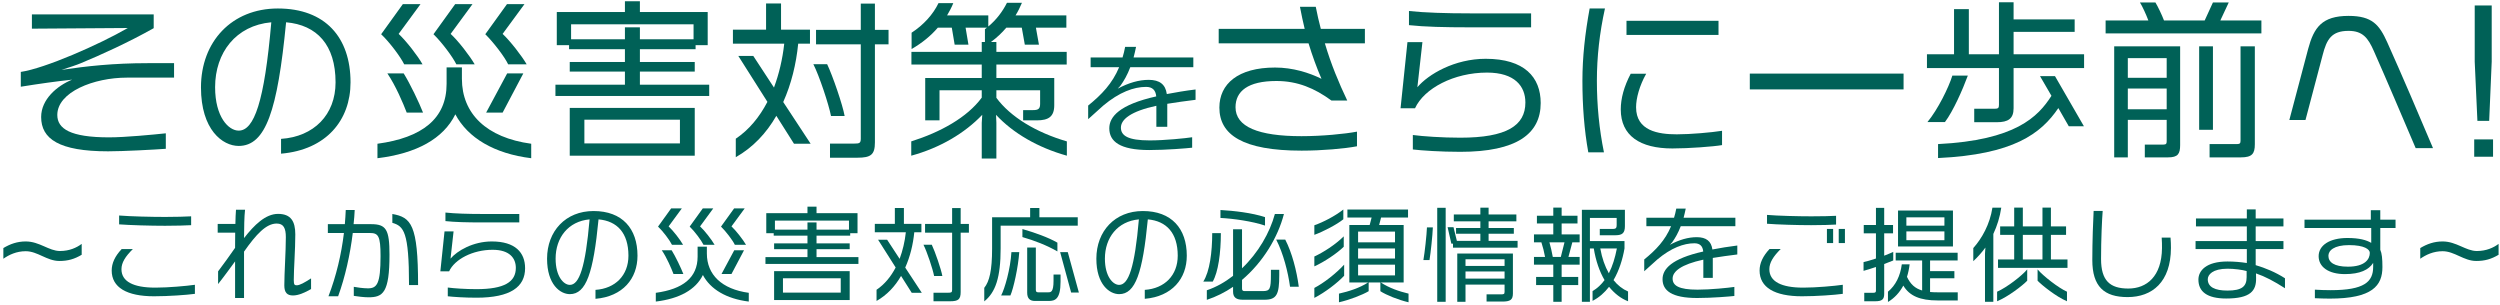
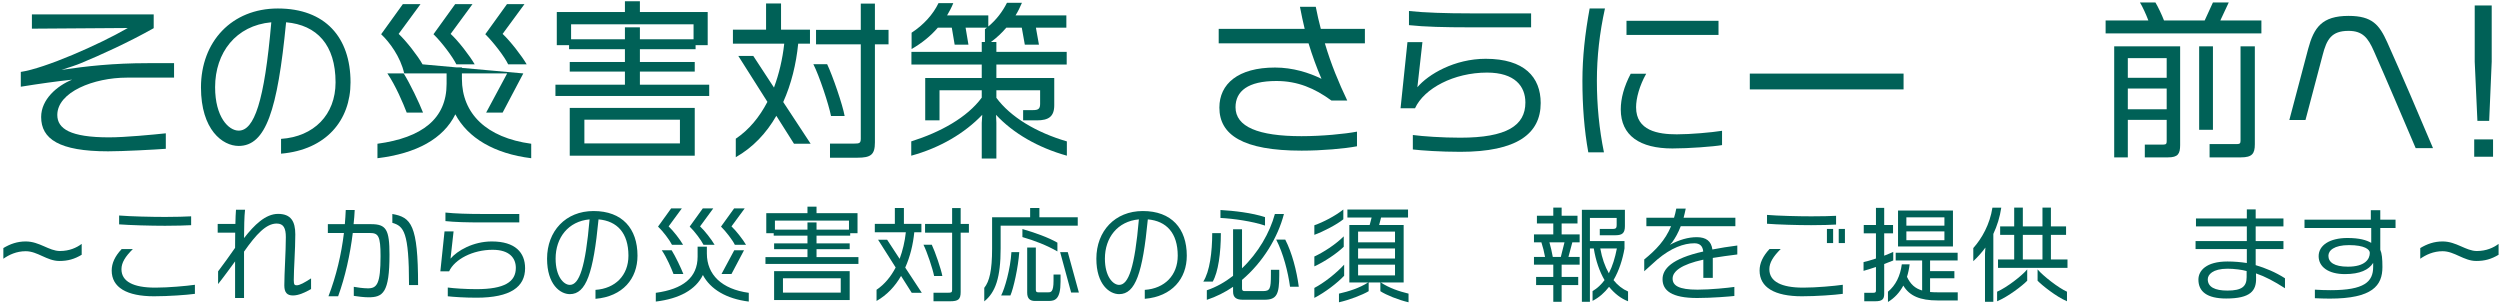
<svg xmlns="http://www.w3.org/2000/svg" width="639" height="78" viewBox="0 0 639 78" fill="none">
  <path d="M636.88 15.758L636.235 30.894H633.225L632.537 15.758V1.396H636.88V15.758ZM637.224 40.053H632.408V35.624H637.224V40.053Z" fill="#006157" />
  <path d="M621.874 37.86H617.445C613.876 29.518 610.135 20.66 606.738 13.006C605.276 9.695 603.9 7.889 600.288 7.889C595.945 7.889 594.698 10.039 593.666 14.081L589.28 30.679H585.152L589.968 12.49C591.43 7.029 593.494 4.062 600.288 4.062C606.351 4.062 608.157 6.341 610.178 10.813C613.79 18.854 618.563 29.991 621.874 37.86Z" fill="#006157" />
  <path d="M578.013 8.534H538.195V5.223H549.117C548.558 3.718 547.612 1.654 546.967 0.622H550.923C551.568 1.697 552.557 3.761 553.116 5.223H563.522L565.629 0.622H569.671L567.521 5.223H578.013V8.534ZM576.336 36.871C576.336 39.279 575.648 40.225 572.767 40.225H564.769V36.828H571.778C572.552 36.828 572.681 36.57 572.681 35.925V11.845H576.336V36.871ZM565.629 33.173H562.103V11.845H565.629V33.173ZM557.244 37.086C557.244 39.322 556.685 40.225 554.148 40.225H548.214V36.957H552.944C553.675 36.957 553.804 36.699 553.804 36.097V30.636H543.871V40.225H540.388V11.845H557.244V37.086ZM553.804 19.886V14.855H543.871V19.886H553.804ZM553.804 27.927V22.638H543.871V27.927H553.804Z" fill="#006157" />
-   <path d="M532.691 17.392H514.674V27.669C514.674 30.335 513.298 31.238 510.374 31.238H504.612V27.798H509.772C510.718 27.798 510.933 27.626 510.933 26.809V17.392H492.529V13.866H499.452V2.342H503.236V13.866H510.933V0.579H514.674V4.965H530.283V8.147H514.674V13.866H532.691V17.392ZM532.648 32.27H528.778L526.112 27.626C521.683 34.162 514.631 39.494 495.367 40.397V36.828C515.104 35.839 520.909 29.905 524.349 24.487L521.425 19.456H525.252L532.648 32.27ZM502.978 19.327C501.645 22.939 499.237 28.4 497.13 31.195H492.658C495.324 27.97 498.076 22.38 499.022 19.327H502.978Z" fill="#006157" />
  <path d="M486.552 22.853H447.25V18.811H486.552V22.853Z" fill="#006157" />
  <path d="M439.252 8.921H415.731V5.309H439.252V8.921ZM440.155 37.086C437.962 37.473 431.598 37.946 427.47 37.946C419.171 37.946 414.269 34.678 414.269 27.97C414.269 25.175 415.086 22.122 416.806 18.854H420.762C419.042 21.907 418.182 25.132 418.182 27.411C418.182 33.431 423.815 34.334 428.588 34.334C432.157 34.334 437.446 33.861 440.155 33.431V37.086ZM410.227 2.17C408.851 8.405 408.163 14.511 408.163 20.66C408.163 26.938 408.765 33.044 409.969 38.935H405.97C404.938 33.259 404.465 27.11 404.465 20.66C404.465 14.554 405.153 8.491 406.314 2.17H410.227Z" fill="#006157" />
  <path d="M391.35 6.986H375.698C369.248 6.986 364.045 6.857 360.132 6.427V2.815C364.131 3.245 369.721 3.417 375.698 3.417H391.35V6.986ZM393.801 26.336C393.801 34.205 387.695 38.806 373.247 38.806C368.173 38.806 363.314 38.462 361.121 38.204V34.506C363.658 34.85 368.646 35.194 373.247 35.194C385.115 35.194 389.888 32.098 389.888 26.207C389.888 22.036 387.179 18.553 380.084 18.553C371.613 18.553 364.002 22.595 361.68 27.669H357.982L359.745 10.77H363.572L362.282 22.294C365.077 18.983 371.785 15.027 379.74 15.027C389.63 15.027 393.801 19.714 393.801 26.336Z" fill="#006157" />
  <path d="M348.867 11.071H338.633C340.224 16.446 342.202 21.176 344.352 25.691H340.31C336.01 22.552 331.667 20.703 326.249 20.703C318.939 20.703 315.8 23.326 315.8 27.411C315.8 32.399 321.605 34.807 332.656 34.807C337.902 34.807 343.664 34.248 346.846 33.646V37.387C343.75 37.989 337.945 38.505 332.699 38.505C317.649 38.505 311.672 34.463 311.672 27.497C311.672 21.477 316.402 17.263 325.905 17.263C330.463 17.263 334.634 18.596 337.773 20.144C336.526 17.263 335.451 14.296 334.462 11.071H311.5V7.373H333.473C333.043 5.61 332.656 3.761 332.269 1.74H336.311C336.698 3.718 337.128 5.61 337.601 7.373H348.867V11.071Z" fill="#006157" />
-   <path d="M305.585 25.51C303.035 25.81 300.665 26.17 298.355 26.53V32.41H295.565V27.04C289.025 28.45 286.505 30.52 286.505 32.62C286.505 34.66 288.275 35.89 293.855 35.89C297.665 35.89 302.975 35.35 304.715 35.08V37.75C303.425 37.9 298.085 38.35 293.735 38.35C286.205 38.35 283.535 36.13 283.535 32.8C283.535 29.83 286.145 26.74 295.535 24.64C295.385 23.08 294.605 22.21 292.925 22.21C289.805 22.21 286.085 23.56 282.005 26.98C281.435 27.46 278.615 30.01 278.135 30.46V26.98C281.585 24.19 284.315 21.34 286.055 17.17H278.765V14.68H286.925C287.195 13.81 287.405 12.94 287.585 11.98H290.375C290.195 12.94 289.955 13.84 289.745 14.68H305.015V17.17H288.905C288.155 19.15 287.285 20.65 286.385 21.91C286.325 22 286.055 22.27 285.695 22.66C288.485 21.16 291.125 20.41 293.615 20.41C296.405 20.41 297.905 21.58 298.235 24.04C300.425 23.62 303.065 23.17 305.585 22.87V25.51Z" fill="#006157" />
  <path d="M272.691 39.795C265.295 37.731 258.931 34.033 254.588 29.346L254.674 31.367V40.526H250.933V31.41L251.062 29.346C246.59 34.033 240.312 37.774 232.916 39.795V36.14C240.398 33.775 247.192 30.034 250.933 24.96V23.068H240.14V30.765H236.485V19.929H250.933V16.489H232.959V13.264H250.933V10.727H251.75V7.459L252.266 7.072H246.805L247.536 11.415H244.01L243.279 7.072H239.71C237.904 9.179 235.625 11.028 233.002 12.533V8.362C236.055 6.384 238.506 3.675 239.882 0.794H243.666C243.236 1.869 242.677 2.901 242.075 3.933H252.61V6.771C254.674 5.051 256.265 2.944 257.383 0.708H261.21C260.737 1.826 260.221 2.901 259.576 3.933H272.562V7.072H264.779L265.553 11.415H261.941L261.167 7.072H257.211C256.093 8.405 254.803 9.609 253.298 10.727H254.674V13.264H272.648V16.489H254.674V19.929H269.466V26.895C269.466 29.819 268.004 30.765 264.994 30.765H261.511V28.142H264.091C265.381 28.142 265.854 27.798 265.854 26.551V23.068H254.674V25.003C258.286 29.905 264.865 33.861 272.691 36.14V39.795Z" fill="#006157" />
  <path d="M227.111 11.329H223.628V36.398C223.628 39.537 222.596 40.311 219.156 40.311H212.147V36.699H218.339C219.629 36.699 220.016 36.613 220.016 35.452V11.329H208.578V7.631H220.016V0.923H223.628V7.631H227.111V11.329ZM215.888 29.647H212.405C211.846 26.723 209.395 19.327 207.89 16.403H211.416C212.835 19.37 215.415 26.895 215.888 29.647ZM207.202 36.742H202.945L198.43 29.604C195.893 34.033 192.453 37.688 188.067 40.182V35.452C191.464 33.173 194.13 29.905 196.151 26.035L188.712 14.296H192.539L197.828 22.38C199.118 18.897 200.021 15.113 200.451 11.157H187.336V7.588H195.807V0.88H199.634V7.588H207.03V11.157H204.02C203.504 16.36 202.257 21.477 200.193 26.078L207.202 36.742Z" fill="#006157" />
  <path d="M181.273 24.53H141.971V21.649H159.73V18.295H145.626V15.844H159.73V12.576H145.454V11.544H142.315V3.073H159.73V0.321H163.557V3.073H180.886V11.544H177.79V12.576H163.557V15.844H177.575V18.295H163.557V21.649H181.273V24.53ZM177.575 39.795H145.626V27.583H177.575V39.795ZM177.274 10.039V6.212H145.97V10.039H159.73V6.986H163.557V10.039H177.274ZM173.791 36.656V30.593H149.367V36.656H173.791Z" fill="#006157" />
-   <path d="M134.618 16.446H129.888C128.985 14.511 126.061 10.727 124.04 8.749L129.587 1.052H134.059L128.469 8.663C130.404 10.469 133.414 14.339 134.618 16.446ZM121.331 16.446H116.644C115.698 14.511 112.86 10.727 110.796 8.749L116.343 1.052H120.772L115.182 8.663C117.16 10.469 120.127 14.339 121.331 16.446ZM133.758 18.768L128.469 28.787H124.255L129.63 18.768H133.758ZM108.001 16.446H103.314C102.368 14.511 99.53 10.727 97.423 8.749L102.97 1.052H107.485L101.895 8.663C103.83 10.469 106.84 14.339 108.001 16.446ZM135.779 40.44C126.319 39.279 119.568 35.237 116.386 29.217C113.333 35.452 106.453 39.236 96.477 40.44V36.742C107.915 35.194 114.15 30.335 114.15 21.434V17.22H118.063V20.144C118.063 29.045 124.341 35.194 135.779 36.742V40.44ZM108.13 28.787H103.959C103.056 26.422 101.121 21.864 99.014 18.768H103.185C104.819 21.391 107.141 26.25 108.13 28.787Z" fill="#006157" />
+   <path d="M134.618 16.446H129.888C128.985 14.511 126.061 10.727 124.04 8.749L129.587 1.052H134.059L128.469 8.663C130.404 10.469 133.414 14.339 134.618 16.446ZM121.331 16.446H116.644C115.698 14.511 112.86 10.727 110.796 8.749L116.343 1.052H120.772L115.182 8.663C117.16 10.469 120.127 14.339 121.331 16.446ZM133.758 18.768L128.469 28.787H124.255L129.63 18.768H133.758ZH103.314C102.368 14.511 99.53 10.727 97.423 8.749L102.97 1.052H107.485L101.895 8.663C103.83 10.469 106.84 14.339 108.001 16.446ZM135.779 40.44C126.319 39.279 119.568 35.237 116.386 29.217C113.333 35.452 106.453 39.236 96.477 40.44V36.742C107.915 35.194 114.15 30.335 114.15 21.434V17.22H118.063V20.144C118.063 29.045 124.341 35.194 135.779 36.742V40.44ZM108.13 28.787H103.959C103.056 26.422 101.121 21.864 99.014 18.768H103.185C104.819 21.391 107.141 26.25 108.13 28.787Z" fill="#006157" />
  <path d="M89.596 21.047C89.596 30.765 83.361 38.29 71.837 39.279V35.495C80.222 34.936 85.769 29.346 85.769 21.047C85.769 11.458 80.996 6.384 73.127 5.696C70.934 28.314 67.924 37.301 61.001 37.301C56.916 37.301 51.369 33.216 51.369 22.337C51.369 10.641 59.238 2.17 71.02 2.17C83.146 2.17 89.596 9.566 89.596 21.047ZM69.343 5.696C60.313 6.513 54.981 13.436 54.981 22.294C54.981 29.905 58.421 33.388 61.001 33.388C64.957 33.388 67.58 26.078 69.343 5.696Z" fill="#006157" />
  <path d="M44.489 19.843H32.406C24.021 19.843 14.647 23.498 14.647 29.389C14.647 32.915 18.001 35.108 27.848 35.108C32.062 35.108 39.071 34.42 42.382 34.076V38.032C39.544 38.247 31.374 38.677 27.633 38.677C15.077 38.677 10.519 35.495 10.519 29.905C10.519 25.39 14.561 21.95 18.431 20.359C14.432 20.789 10.132 21.391 5.316 22.165V18.381C11.465 17.478 25.311 11.415 32.664 7.158L8.154 7.33V3.675H39.286V7.201C32.879 10.813 25.698 14.081 20.581 16.188C19.678 16.575 17.7 17.22 15.722 17.865C22 16.919 29.009 16.145 37.738 16.145H44.489V19.843Z" fill="#006157" />
  <path d="M638.639 65.12C636.793 66.212 635.155 66.706 632.919 66.706C629.773 66.706 627.355 64.21 624.339 64.21C621.973 64.21 620.075 65.12 618.619 66.134V63.404C620.361 62.364 622.155 61.714 624.339 61.714C627.849 61.714 630.293 64.158 633.075 64.158C635.493 64.158 637.313 63.326 638.639 62.338V65.12Z" fill="#006157" />
  <path d="M612.301 58.282H608.401V63.846C608.817 64.782 608.947 66.134 608.947 68.266C608.947 72.972 606.425 76.326 595.479 76.326C594.335 76.326 592.593 76.274 591.683 76.222V74.038C592.697 74.116 594.569 74.168 595.713 74.168C604.319 74.168 606.581 72.036 606.581 68.214V67.2C605.463 68.968 603.227 70.06 599.353 70.06C595.141 70.06 592.645 68.214 592.645 65.484C592.645 62.702 595.453 60.83 600.003 60.83C603.097 60.83 604.891 61.376 606.087 62.078V58.282H589.031V56.15H605.983V53.732H608.401V56.15H612.301V58.282ZM605.723 64.626C605.723 63.768 604.397 62.65 600.419 62.65C596.545 62.65 595.141 64.054 595.141 65.38C595.141 67.018 596.597 68.162 600.133 68.162C604.501 68.162 605.723 66.238 605.723 64.626Z" fill="#006157" />
  <path d="M584.04 73.674C581.284 71.906 578.996 70.684 576.63 69.878L576.656 71.126C576.708 74.272 575.278 76.3 569.012 76.3C564.124 76.3 561.914 74.532 561.914 71.464C561.914 69.228 563.838 66.836 569.35 66.836C571.092 66.836 572.782 66.992 574.29 67.226V63.664H561.186V61.61H574.29V57.866H561.29V55.838H574.29V53.524H576.552V55.838H583.65V57.866H576.552V61.61H583.65V63.664H576.552V67.772C578.944 68.474 581.622 69.566 584.04 71.126V73.674ZM574.238 70.84V69.28C573.198 68.968 571.04 68.682 569.376 68.682C565.528 68.682 564.306 70.216 564.306 71.386C564.306 73.362 566.126 74.272 569.324 74.272C573.042 74.272 574.238 73.206 574.238 70.84Z" fill="#006157" />
-   <path d="M554.893 63.378C554.867 72.088 550.109 75.936 543.817 75.936C537.811 75.936 534.795 73.232 534.795 66.472C534.795 61.688 535.003 56.228 535.133 53.914H537.447C537.265 56.124 537.031 61.272 537.031 66.212C537.031 71.698 539.267 73.752 543.999 73.752C548.705 73.752 552.527 70.658 552.605 63.43C552.605 62.598 552.605 61.688 552.527 60.726H554.789C554.867 61.662 554.893 62.572 554.893 63.378Z" fill="#006157" />
  <path d="M528.451 68.474H510.693V66.316H514.827V60.024H511.239V57.866H514.827V53.056H517.037V57.866H522.055V53.056H524.213V57.866H528.087V60.024H524.213V66.316H528.451V68.474ZM528.321 77.002C525.591 75.858 521.899 72.894 520.807 71.75V68.864C522.263 70.554 526.111 73.57 528.321 74.558V77.002ZM511.525 53.082C511.161 55.526 510.459 57.736 509.497 59.79V77.132H507.365V64.808L507.469 63.274C506.559 64.522 505.519 65.692 504.375 66.758V63.404C506.585 60.934 508.613 57.32 509.263 53.082H511.525ZM518.155 71.75C516.959 72.998 513.293 75.832 510.459 77.002V74.558C513.007 73.44 516.803 70.476 518.155 68.864V71.75ZM522.055 66.316V60.024H517.037V66.316H522.055Z" fill="#006157" />
  <path d="M499.176 62.988H485.136V53.81H499.176V62.988ZM500.398 76.794H495.276C490.778 76.794 488.074 75.65 486.488 72.998C485.552 74.74 484.226 76.196 482.562 77.184V74.558C484.538 72.946 485.734 70.476 486.098 67.564H488.1C487.97 68.682 487.736 69.774 487.424 70.762C488.308 72.634 489.478 73.726 491.298 74.246V66.576H484.538V64.6H500.372V66.576H493.326V69.306H499.54V71.126H493.326V74.636C493.898 74.688 494.522 74.714 495.25 74.714H500.398V76.794ZM483.914 66.576C483.316 66.836 482.51 67.148 481.6 67.486V75.13C481.6 76.534 481.028 77.002 479.286 77.002H476.504V74.844H478.688C479.338 74.844 479.494 74.714 479.494 74.272V68.24C478.194 68.682 476.998 69.046 476.322 69.228V66.992C476.998 66.862 478.194 66.498 479.494 66.082V59.634H476.374V57.502H479.494V53.134H481.6V57.502H483.862V59.634H481.6V65.354C482.484 65.016 483.264 64.678 483.914 64.392V66.576ZM496.992 57.684V55.552H487.268V57.684H496.992ZM496.992 61.402V59.14H487.268V61.402H496.992Z" fill="#006157" />
  <path d="M471.564 62.13H469.978V58.516H471.564V62.13ZM468.548 62.13H466.962V58.516H468.548V62.13ZM469.302 57.398C467.872 57.476 465.74 57.554 462.932 57.554C459.344 57.554 454.274 57.398 451.648 57.19V54.928C454.378 55.162 459.552 55.292 462.958 55.292C465.532 55.292 468.002 55.24 469.302 55.162V57.398ZM471.018 75.104C468.938 75.39 464.284 75.728 460.566 75.728C453.598 75.728 449.75 73.466 449.75 69.15C449.75 67.278 450.582 65.484 452.298 63.638H455.158C453.234 65.562 452.246 67.122 452.246 68.812C452.246 71.958 455.314 73.518 460.852 73.518H460.982C464.206 73.518 468.834 73.102 471.018 72.79V75.104Z" fill="#006157" />
  <path d="M444.056 65.042C441.846 65.302 439.792 65.614 437.79 65.926V71.022H435.372V66.368C429.704 67.59 427.52 69.384 427.52 71.204C427.52 72.972 429.054 74.038 433.89 74.038C437.192 74.038 441.794 73.57 443.302 73.336V75.65C442.184 75.78 437.556 76.17 433.786 76.17C427.26 76.17 424.946 74.246 424.946 71.36C424.946 68.786 427.208 66.108 435.346 64.288C435.216 62.936 434.54 62.182 433.084 62.182C430.38 62.182 427.156 63.352 423.62 66.316C423.126 66.732 420.682 68.942 420.266 69.332V66.316C423.256 63.898 425.622 61.428 427.13 57.814H420.812V55.656H427.884C428.118 54.902 428.3 54.148 428.456 53.316H430.874C430.718 54.148 430.51 54.928 430.328 55.656H443.562V57.814H429.6C428.95 59.53 428.196 60.83 427.416 61.922C427.364 62 427.13 62.234 426.818 62.572C429.236 61.272 431.524 60.622 433.682 60.622C436.1 60.622 437.4 61.636 437.686 63.768C439.584 63.404 441.872 63.014 444.056 62.754V65.042Z" fill="#006157" />
  <path d="M416.132 77.002C414.338 76.326 412.7 75.052 411.27 73.31C410.126 74.792 408.748 76.04 407.058 76.898V74.402C408.28 73.7 409.268 72.738 410.126 71.594C408.852 69.436 407.89 66.706 407.37 63.508H406.382V77.132H404.328V53.628H415.326V57.788C415.326 59.504 414.728 60.128 412.934 60.128H408.904V58.516H412.336C413.038 58.516 413.22 58.204 413.22 57.528V55.708H406.382V61.61H415.222V63.508C414.728 66.368 413.818 69.202 412.414 71.594C413.48 72.946 414.754 73.908 416.132 74.506V77.002ZM403.756 67.642H399.154V70.788H403.392V72.868H399.154V77.132H397.022V72.868H392.628V70.788H397.022V67.642H392.082V65.666H394.916C394.682 64.392 394.37 63.118 393.98 61.948H392.082V59.92H397.022V57.112H392.836V55.136H397.022V53.056H399.154V55.136H403.21V57.112H399.154V59.92H403.756V61.948H401.884L400.896 65.666H403.756V67.642ZM413.272 63.508H409.034C409.476 66.004 410.23 68.11 411.218 69.852C412.154 68.032 412.804 65.926 413.272 63.508ZM399.882 61.948H396.034C396.346 63.014 396.658 64.366 396.892 65.666H398.946L399.882 61.948Z" fill="#006157" />
-   <path d="M387.896 63.3H371.386V62.286H370.97L370.008 58.074H371.516L372.374 61.558H378.38V59.738H372.166V58.282H378.38V56.566H371.594V54.824H378.38V53.082H380.486V54.824H387.584V56.566H380.486V58.282H386.934V59.738H380.486V61.558H387.896V63.3ZM386.7 75C386.7 76.664 385.998 77.08 383.944 77.08H379.966V75.234H383.606C384.36 75.234 384.568 75.208 384.568 74.558V72.738H374.584V77.132H372.478V64.808H386.7V75ZM369.514 77.132H367.356V53.108H369.514V77.132ZM366.238 58.126C366.16 60.18 365.692 64.6 365.38 66.472H363.82C364.158 64.6 364.652 60.076 364.73 58.126H366.238ZM384.568 67.98V66.264H374.584V67.98H384.568ZM384.568 71.204V69.384H374.584V71.204H384.568Z" fill="#006157" />
  <path d="M360.023 77.262C357.449 76.664 354.329 75.416 352.821 74.428V72.192H349.831V74.428C348.271 75.364 344.917 76.664 342.239 77.262V75.052C344.761 74.48 347.491 73.622 349.701 72.192H344.891V57.502H350.091L350.585 55.604H344.397V53.55H359.893V55.604H353.003L352.509 57.502H358.775V72.192H352.925C355.083 73.622 357.631 74.48 360.023 75.052V77.262ZM343.357 56.046C341.771 57.346 338.261 59.192 335.947 60.024V57.58C338.131 56.826 341.277 55.214 343.357 53.55V56.046ZM343.461 63.066C341.797 64.73 338.443 66.966 335.947 68.084V65.562C338.261 64.496 341.303 62.546 343.461 60.414V63.066ZM343.565 70.476C341.901 72.27 338.729 74.714 335.947 76.144V73.596C338.339 72.348 341.407 69.982 343.565 67.642V70.476ZM356.565 61.948V59.192H347.127V61.948H356.565ZM356.565 66.082V63.508H347.127V66.082H356.565ZM356.565 70.398V67.642H347.127V70.398H356.565Z" fill="#006157" />
  <path d="M323.337 57.658C320.139 56.566 315.199 55.864 311.949 55.708V53.68C315.355 53.862 320.061 54.408 323.337 55.5V57.658ZM331.969 73.284H329.733C329.213 69.488 328.017 64.782 326.197 61.246H328.511C330.253 64.626 331.423 69.176 331.969 73.284ZM328.173 54.694C326.639 60.648 322.843 66.992 317.461 71.542V73.752C317.461 74.194 317.643 74.402 318.085 74.402H322.791C324.611 74.402 324.845 73.856 324.845 70.164V68.968H326.977V70.346C326.977 75.208 326.353 76.612 323.207 76.612H317.643C316.083 76.612 315.173 76.092 315.173 74.558V73.31C313.119 74.714 310.883 75.832 308.465 76.638V74.194C310.935 73.362 313.171 72.062 315.173 70.502V58.594H317.461V68.578C321.595 64.626 324.559 59.504 325.859 54.694H328.173ZM312.053 59.582C312.053 64.678 311.377 69.54 309.973 71.984H307.555C309.219 69.384 309.843 64.392 309.843 59.582H312.053Z" fill="#006157" />
  <path d="M303.343 65.354C303.343 71.23 299.573 75.78 292.605 76.378V74.09C297.675 73.752 301.029 70.372 301.029 65.354C301.029 59.556 298.143 56.488 293.385 56.072C292.059 69.748 290.239 75.182 286.053 75.182C283.583 75.182 280.229 72.712 280.229 66.134C280.229 59.062 284.987 53.94 292.111 53.94C299.443 53.94 303.343 58.412 303.343 65.354ZM291.097 56.072C285.637 56.566 282.413 60.752 282.413 66.108C282.413 70.71 284.493 72.816 286.053 72.816C288.445 72.816 290.031 68.396 291.097 56.072Z" fill="#006157" />
  <path d="M270.272 64.262C267.516 62.676 264.396 61.48 261.328 60.596V58.542C264.474 59.452 267.932 60.674 270.272 62.026V64.262ZM275.758 74.766H273.782L270.974 64.444H272.924L275.758 74.766ZM275.472 57.684H255.764V63.482C255.764 70.918 254.464 74.714 251.578 77.028V73.57C252.904 71.932 253.58 69.098 253.58 63.534V55.526H263.304V53.16H265.67V55.526H275.472V57.684ZM271.078 71.984C271.078 76.534 269.622 76.924 268.062 76.924H264.526C263.226 76.924 262.55 76.274 262.55 74.818V63.274H264.76V74.09C264.76 74.558 264.942 74.714 265.384 74.714H267.932C268.582 74.714 269.284 74.688 269.284 71.776V70.164H271.078V71.984ZM260.522 64.444C260.262 68.292 259.04 73.778 258.26 75.52H255.894C256.804 73.804 258.26 68.786 258.52 64.444H260.522Z" fill="#006157" />
  <path d="M247.652 59.478H245.546V74.636C245.546 76.534 244.922 77.002 242.842 77.002H238.604V74.818H242.348C243.128 74.818 243.362 74.766 243.362 74.064V59.478H236.446V57.242H243.362V53.186H245.546V57.242H247.652V59.478ZM240.866 70.554H238.76C238.422 68.786 236.94 64.314 236.03 62.546H238.162C239.02 64.34 240.58 68.89 240.866 70.554ZM235.614 74.844H233.04L230.31 70.528C228.776 73.206 226.696 75.416 224.044 76.924V74.064C226.098 72.686 227.71 70.71 228.932 68.37L224.434 61.272H226.748L229.946 66.16C230.726 64.054 231.272 61.766 231.532 59.374H223.602V57.216H228.724V53.16H231.038V57.216H235.51V59.374H233.69C233.378 62.52 232.624 65.614 231.376 68.396L235.614 74.844Z" fill="#006157" />
  <path d="M219.416 67.46H195.652V65.718H206.39V63.69H197.862V62.208H206.39V60.232H197.758V59.608H195.86V54.486H206.39V52.822H208.704V54.486H219.182V59.608H217.31V60.232H208.704V62.208H217.18V63.69H208.704V65.718H219.416V67.46ZM217.18 76.69H197.862V69.306H217.18V76.69ZM216.998 58.698V56.384H198.07V58.698H206.39V56.852H208.704V58.698H216.998ZM214.892 74.792V71.126H200.124V74.792H214.892Z" fill="#006157" />
  <path d="M190.685 62.572H187.825C187.279 61.402 185.511 59.114 184.289 57.918L187.643 53.264H190.347L186.967 57.866C188.137 58.958 189.957 61.298 190.685 62.572ZM182.651 62.572H179.817C179.245 61.402 177.529 59.114 176.281 57.918L179.635 53.264H182.313L178.933 57.866C180.129 58.958 181.923 61.298 182.651 62.572ZM190.165 63.976L186.967 70.034H184.419L187.669 63.976H190.165ZM174.591 62.572H171.757C171.185 61.402 169.469 59.114 168.195 57.918L171.549 53.264H174.279L170.899 57.866C172.069 58.958 173.889 61.298 174.591 62.572ZM191.387 77.08C185.667 76.378 181.585 73.934 179.661 70.294C177.815 74.064 173.655 76.352 167.623 77.08V74.844C174.539 73.908 178.309 70.97 178.309 65.588V63.04H180.675V64.808C180.675 70.19 184.471 73.908 191.387 74.844V77.08ZM174.669 70.034H172.147C171.601 68.604 170.431 65.848 169.157 63.976H171.679C172.667 65.562 174.071 68.5 174.669 70.034Z" fill="#006157" />
  <path d="M162.944 65.354C162.944 71.23 159.174 75.78 152.206 76.378V74.09C157.276 73.752 160.63 70.372 160.63 65.354C160.63 59.556 157.744 56.488 152.986 56.072C151.66 69.748 149.84 75.182 145.654 75.182C143.184 75.182 139.83 72.712 139.83 66.134C139.83 59.062 144.588 53.94 151.712 53.94C159.044 53.94 162.944 58.412 162.944 65.354ZM150.698 56.072C145.238 56.566 142.014 60.752 142.014 66.108C142.014 70.71 144.094 72.816 145.654 72.816C148.046 72.816 149.632 68.396 150.698 56.072Z" fill="#006157" />
  <path d="M132.731 56.852H123.267C119.367 56.852 116.221 56.774 113.855 56.514V54.33C116.273 54.59 119.653 54.694 123.267 54.694H132.731V56.852ZM134.213 68.552C134.213 73.31 130.521 76.092 121.785 76.092C118.717 76.092 115.779 75.884 114.453 75.728V73.492C115.987 73.7 119.003 73.908 121.785 73.908C128.961 73.908 131.847 72.036 131.847 68.474C131.847 65.952 130.209 63.846 125.919 63.846C120.797 63.846 116.195 66.29 114.791 69.358H112.555L113.621 59.14H115.935L115.155 66.108C116.845 64.106 120.901 61.714 125.711 61.714C131.691 61.714 134.213 64.548 134.213 68.552Z" fill="#006157" />
  <path d="M106.861 72.868H104.547C104.547 59.192 103.195 57.814 100.283 56.956V54.694C105.067 55.552 106.861 57.346 106.861 72.868ZM99.555 65.094C99.555 74.87 97.865 75.988 94.173 75.988C93.081 75.988 91.365 75.78 90.429 75.624V73.31C91.183 73.466 92.925 73.7 94.043 73.7C96.357 73.7 97.267 72.556 97.267 65.458C97.267 60.284 96.695 59.556 94.537 59.556H90.169C89.493 65.094 88.219 70.814 86.425 75.728H83.955C85.957 70.502 87.257 64.99 87.907 59.556H83.799V57.294H88.141C88.245 56.098 88.323 54.876 88.375 53.68H90.663C90.611 54.876 90.507 56.098 90.377 57.294H94.849C98.697 57.294 99.555 58.646 99.555 65.094Z" fill="#006157" />
  <path d="M79.509 73.882C77.845 74.844 76.259 75.52 74.881 75.52C73.399 75.52 72.671 74.792 72.671 72.946C72.671 69.852 73.061 64.34 73.061 60.622C73.061 58.334 72.489 57.138 70.721 57.138C68.043 57.138 65.495 59.868 62.375 64.314V76.17H60.087V66.81C59.047 68.214 57.513 70.372 55.745 72.608V69.358C57.253 67.356 58.527 65.588 60.087 63.352C60.113 62.052 60.113 60.7 60.113 59.478H55.641V57.242H60.165C60.191 55.786 60.243 54.512 60.321 53.602H62.635C62.427 55.422 62.401 57.996 62.375 60.856C64.975 57.502 67.887 54.668 71.059 54.668C74.361 54.668 75.479 56.566 75.479 59.92C75.479 63.846 75.089 68.786 75.089 71.568C75.089 72.79 75.297 72.92 75.843 72.92C76.623 72.92 77.819 72.244 79.509 71.152V73.882Z" fill="#006157" />
  <path d="M48.855 57.554C47.347 57.632 45.085 57.71 42.199 57.71C38.455 57.71 33.177 57.554 30.447 57.346V55.084C33.281 55.318 38.689 55.448 42.225 55.448C44.903 55.448 47.477 55.37 48.855 55.292V57.554ZM49.817 75.104C47.737 75.39 43.083 75.728 39.365 75.728C32.397 75.728 28.549 73.466 28.549 69.15C28.549 67.278 29.381 65.484 31.097 63.664H33.957C32.033 65.562 31.045 67.122 31.045 68.812C31.045 71.958 34.087 73.518 39.651 73.518H39.781C43.005 73.518 47.633 73.102 49.817 72.79V75.104Z" fill="#006157" />
  <path d="M20.879 65.12C19.033 66.212 17.395 66.706 15.159 66.706C12.013 66.706 9.595 64.21 6.579 64.21C4.213 64.21 2.315 65.12 0.859 66.134V63.404C2.601 62.364 4.395 61.714 6.579 61.714C10.089 61.714 12.533 64.158 15.315 64.158C17.733 64.158 19.553 63.326 20.879 62.338V65.12Z" fill="#006157" />
</svg>